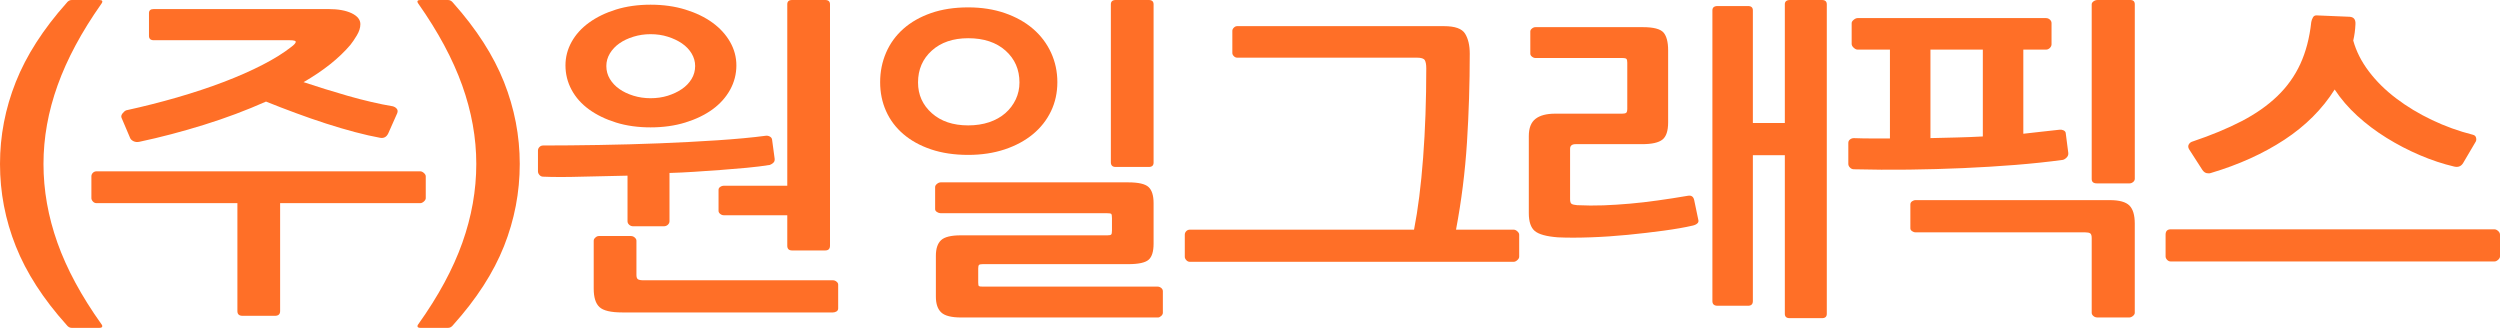
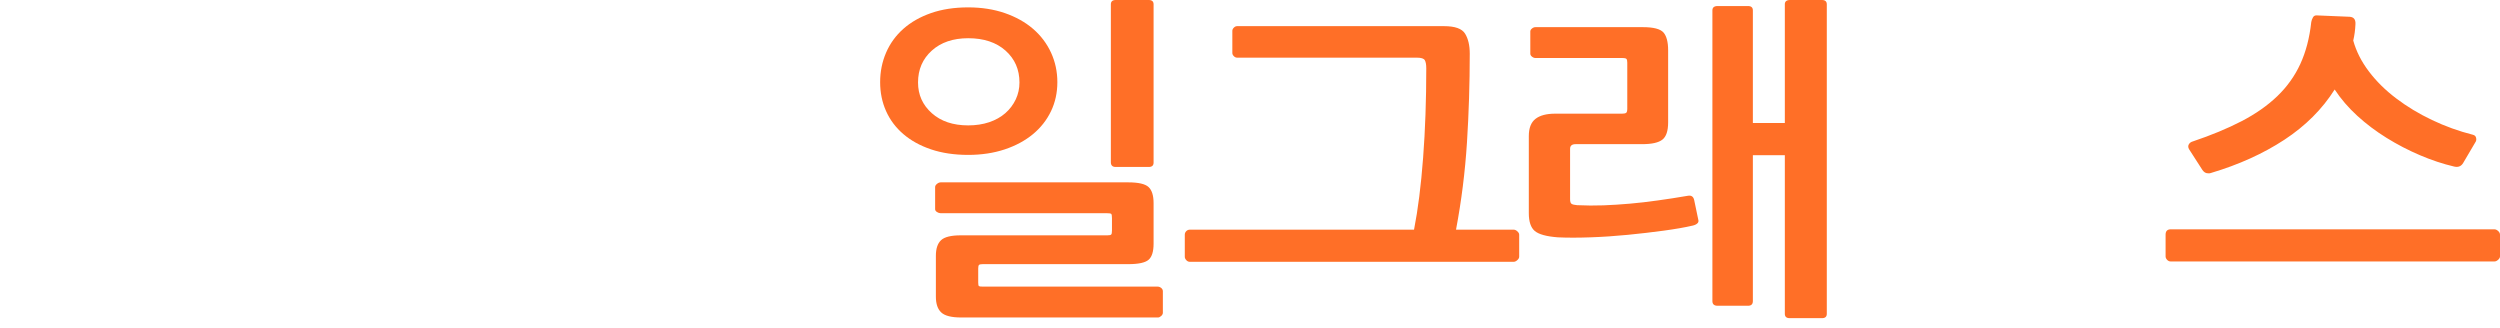
<svg xmlns="http://www.w3.org/2000/svg" version="1.0" id="Layer_1" x="0px" y="0px" width="122px" height="16px" viewBox="0 0 122 16" enable-background="new 0 0 122 16" xml:space="preserve">
  <g>
-     <path fill="#FF6F27" d="M3.5,16c-0.097,0-0.181-0.049-0.254-0.147c-1.137-1.265-1.961-2.544-2.475-3.836C0.256,10.724,0,9.385,0,8   c0-1.374,0.257-2.707,0.771-4c0.514-1.292,1.338-2.577,2.475-3.853C3.318,0.049,3.402,0,3.5,0H4.84C4.999,0,5.034,0.06,4.95,0.18   C3.982,1.554,3.27,2.882,2.811,4.164C2.351,5.446,2.122,6.724,2.122,8c0,1.287,0.227,2.569,0.68,3.844   c0.453,1.277,1.169,2.603,2.148,3.977c0.036,0.043,0.049,0.085,0.036,0.123C4.974,15.98,4.925,16,4.84,16H3.5z" />
-     <path fill="#FF6F27" d="M20.687,9.832c-0.061,0.055-0.121,0.082-0.182,0.082H13.67v5.268c0,0.153-0.084,0.23-0.254,0.23h-1.577   c-0.17,0-0.254-0.077-0.254-0.23V9.914H4.714c-0.073,0-0.133-0.027-0.182-0.082C4.484,9.778,4.46,9.723,4.46,9.669V8.605   c0-0.065,0.024-0.123,0.072-0.171C4.581,8.385,4.641,8.36,4.714,8.36h15.791c0.061,0,0.121,0.028,0.182,0.082   c0.06,0.055,0.09,0.109,0.09,0.163v1.064C20.777,9.723,20.747,9.778,20.687,9.832 M6.799,6.92C6.69,6.942,6.593,6.931,6.509,6.888   C6.424,6.844,6.369,6.79,6.346,6.724L5.929,5.743C5.904,5.677,5.922,5.606,5.983,5.529c0.06-0.075,0.121-0.125,0.181-0.147   C7.01,5.197,7.838,4.987,8.648,4.753C9.458,4.518,10.213,4.268,10.915,4c0.7-0.267,1.332-0.545,1.894-0.835   c0.562-0.288,1.031-0.58,1.405-0.875c0.133-0.098,0.205-0.177,0.218-0.237c0.012-0.06-0.085-0.09-0.29-0.09H7.506   c-0.157,0-0.236-0.071-0.236-0.213V0.638c0-0.131,0.079-0.196,0.236-0.196h8.521c0.472,0,0.849,0.068,1.134,0.204   c0.283,0.137,0.425,0.314,0.425,0.532c0,0.175-0.057,0.357-0.172,0.548c-0.115,0.191-0.22,0.347-0.317,0.466   c-0.556,0.655-1.318,1.26-2.284,1.816c0.326,0.109,0.673,0.221,1.042,0.335c0.368,0.115,0.743,0.227,1.124,0.336   c0.381,0.109,0.759,0.207,1.133,0.294c0.375,0.088,0.726,0.159,1.052,0.213c0.084,0.022,0.151,0.063,0.199,0.123   c0.049,0.06,0.054,0.134,0.019,0.22l-0.436,0.982c-0.085,0.175-0.217,0.246-0.399,0.213c-0.362-0.065-0.77-0.158-1.223-0.278   c-0.454-0.12-0.925-0.259-1.415-0.417c-0.489-0.158-0.985-0.33-1.486-0.516c-0.502-0.185-0.982-0.37-1.442-0.556   c-0.955,0.425-1.967,0.805-3.036,1.137C8.874,6.427,7.826,6.702,6.799,6.92" />
-     <path fill="#FF6F27" d="M22.119,15.853C22.046,15.951,21.961,16,21.865,16h-1.342c-0.084,0-0.133-0.02-0.145-0.057   c-0.012-0.038,0-0.08,0.037-0.123c0.979-1.374,1.695-2.699,2.148-3.976c0.453-1.275,0.68-2.558,0.68-3.845   c0-1.276-0.23-2.554-0.689-3.836c-0.459-1.282-1.172-2.61-2.139-3.984C20.33,0.06,20.366,0,20.523,0h1.342   c0.096,0,0.181,0.049,0.254,0.147C23.255,1.423,24.08,2.708,24.594,4c0.513,1.293,0.77,2.626,0.77,4   c0,1.385-0.257,2.724-0.77,4.017C24.08,13.309,23.255,14.588,22.119,15.853" />
-     <path fill="#FF6F27" d="M37.739,7.942c-0.055,0.049-0.112,0.085-0.172,0.107c-0.339,0.054-0.714,0.101-1.124,0.139   c-0.411,0.038-0.835,0.073-1.27,0.106c-0.435,0.033-0.867,0.063-1.296,0.09c-0.429,0.027-0.831,0.047-1.206,0.057v2.356   c0,0.065-0.027,0.122-0.081,0.172c-0.054,0.049-0.118,0.073-0.191,0.073h-1.505c-0.072,0-0.135-0.024-0.19-0.073   c-0.054-0.05-0.081-0.106-0.081-0.172V8.572c-0.363,0.011-0.735,0.019-1.115,0.025c-0.381,0.006-0.753,0.014-1.115,0.025   c-0.363,0.011-0.708,0.016-1.034,0.016c-0.326,0-0.61-0.005-0.852-0.016c-0.073,0-0.133-0.028-0.181-0.083   c-0.049-0.054-0.073-0.114-0.073-0.179V7.345c0-0.065,0.024-0.123,0.073-0.171c0.048-0.05,0.108-0.074,0.181-0.074   c0.834,0,1.744-0.009,2.729-0.025c0.984-0.016,1.967-0.043,2.946-0.081c0.979-0.039,1.922-0.088,2.828-0.148   c0.907-0.06,1.693-0.133,2.357-0.221c0.06-0.01,0.124,0,0.191,0.033c0.066,0.033,0.106,0.082,0.118,0.147l0.126,0.933   C37.813,7.825,37.793,7.895,37.739,7.942 M31.747,0.229c0.616,0,1.181,0.079,1.695,0.237c0.514,0.158,0.955,0.371,1.324,0.638   c0.368,0.267,0.655,0.581,0.861,0.941c0.205,0.359,0.308,0.741,0.308,1.145c0,0.425-0.103,0.823-0.308,1.194   c-0.206,0.371-0.493,0.69-0.861,0.957c-0.369,0.267-0.81,0.48-1.324,0.638c-0.514,0.159-1.079,0.237-1.695,0.237   s-1.179-0.078-1.687-0.237c-0.507-0.158-0.945-0.371-1.314-0.638s-0.652-0.586-0.852-0.957c-0.199-0.371-0.299-0.769-0.299-1.194   c0-0.404,0.1-0.786,0.299-1.145c0.2-0.36,0.483-0.674,0.852-0.941s0.807-0.48,1.314-0.638C30.567,0.309,31.13,0.229,31.747,0.229    M40.821,15.199c-0.054,0.032-0.112,0.048-0.172,0.048h-10.28c-0.556,0-0.928-0.087-1.115-0.262   c-0.188-0.174-0.281-0.474-0.281-0.899v-2.34c0-0.055,0.027-0.106,0.082-0.154c0.054-0.05,0.111-0.074,0.172-0.074h1.559   c0.073,0,0.136,0.024,0.19,0.074c0.055,0.048,0.082,0.1,0.082,0.154v1.669c0,0.109,0.024,0.18,0.073,0.213   c0.047,0.032,0.138,0.05,0.272,0.05h9.246c0.06,0,0.118,0.021,0.172,0.065c0.055,0.042,0.082,0.091,0.082,0.147v1.16   C40.903,15.116,40.875,15.165,40.821,15.199 M31.747,1.668c-0.29,0-0.569,0.041-0.834,0.123c-0.266,0.082-0.496,0.191-0.689,0.327   c-0.194,0.137-0.348,0.3-0.463,0.491c-0.115,0.191-0.172,0.395-0.172,0.614c0,0.228,0.057,0.439,0.172,0.629   c0.115,0.191,0.269,0.355,0.463,0.491c0.193,0.137,0.423,0.245,0.689,0.328c0.265,0.081,0.544,0.122,0.834,0.122   c0.302,0,0.583-0.041,0.843-0.122c0.26-0.083,0.49-0.191,0.689-0.328c0.199-0.136,0.356-0.3,0.471-0.491   c0.115-0.19,0.173-0.401,0.173-0.629c0-0.219-0.058-0.423-0.173-0.614c-0.115-0.191-0.272-0.354-0.471-0.491   C33.08,1.982,32.85,1.874,32.59,1.792C32.33,1.709,32.049,1.668,31.747,1.668 M40.268,12.222h-1.613   c-0.158,0-0.236-0.077-0.236-0.23v-1.488h-3.101c-0.06,0-0.117-0.021-0.172-0.065c-0.054-0.043-0.081-0.093-0.081-0.147V9.26   c0-0.055,0.027-0.101,0.081-0.14c0.055-0.038,0.112-0.057,0.172-0.057h3.101V0.212C38.418,0.071,38.497,0,38.655,0h1.613   c0.157,0,0.236,0.071,0.236,0.212v11.779C40.503,12.145,40.425,12.222,40.268,12.222" />
    <path fill="#FF6F27" d="M51.599,4.009c0,0.512-0.103,0.984-0.308,1.414c-0.206,0.431-0.499,0.805-0.879,1.121   c-0.381,0.316-0.841,0.565-1.378,0.745c-0.538,0.179-1.134,0.27-1.786,0.27c-0.677,0-1.282-0.091-1.813-0.27   c-0.533-0.18-0.982-0.429-1.351-0.745s-0.65-0.69-0.843-1.121c-0.193-0.43-0.29-0.902-0.29-1.414c0-0.513,0.097-0.993,0.29-1.44   c0.193-0.447,0.474-0.835,0.843-1.162s0.818-0.583,1.351-0.769c0.531-0.185,1.136-0.278,1.813-0.278   c0.652,0,1.248,0.093,1.786,0.278c0.537,0.186,0.997,0.442,1.378,0.769c0.38,0.327,0.673,0.715,0.879,1.162   C51.496,3.016,51.599,3.496,51.599,4.009 M49.75,4.025c0-0.633-0.227-1.151-0.68-1.555c-0.453-0.403-1.061-0.605-1.822-0.605   c-0.738,0-1.33,0.202-1.777,0.605C45.024,2.874,44.8,3.392,44.8,4.025c0,0.6,0.224,1.098,0.671,1.497   c0.447,0.398,1.039,0.597,1.777,0.597c0.374,0,0.716-0.052,1.024-0.155c0.308-0.104,0.571-0.252,0.789-0.442   c0.218-0.191,0.386-0.415,0.508-0.671C49.689,4.595,49.75,4.319,49.75,4.025 M56.666,15.42c-0.054,0.048-0.105,0.073-0.153,0.073   h-9.61c-0.471,0-0.795-0.081-0.97-0.246c-0.175-0.163-0.262-0.419-0.262-0.769v-1.997c0-0.348,0.084-0.602,0.253-0.76   s0.49-0.237,0.961-0.237h7.162c0.096,0,0.156-0.014,0.181-0.041c0.024-0.026,0.036-0.09,0.036-0.188V10.65   c0-0.119-0.012-0.19-0.036-0.213c-0.025-0.021-0.09-0.032-0.2-0.032h-8.122c-0.06,0-0.121-0.02-0.181-0.058   c-0.061-0.039-0.091-0.085-0.091-0.139v-1.08c0-0.055,0.03-0.106,0.091-0.155c0.06-0.05,0.121-0.074,0.181-0.074h9.156   c0.496,0,0.825,0.077,0.988,0.229c0.164,0.153,0.245,0.415,0.245,0.785v1.979c0,0.382-0.081,0.645-0.245,0.785   c-0.163,0.142-0.492,0.213-0.988,0.213h-7.107c-0.097,0-0.158,0.014-0.181,0.041c-0.025,0.026-0.037,0.084-0.037,0.171v0.688   c0,0.099,0.012,0.157,0.037,0.173c0.023,0.016,0.09,0.024,0.199,0.024h8.521c0.061,0,0.118,0.021,0.172,0.064   c0.055,0.044,0.082,0.098,0.082,0.164v1.047C56.748,15.318,56.721,15.37,56.666,15.42 M56.295,7.935   c0,0.142-0.079,0.213-0.236,0.213h-1.614c-0.157,0-0.235-0.077-0.235-0.23V0.213C54.21,0.071,54.288,0,54.445,0h1.614   c0.157,0,0.236,0.071,0.236,0.213V7.935z" />
    <path fill="#FF6F27" d="M74.045,12.694c-0.061,0.056-0.121,0.083-0.181,0.083H58.071c-0.072,0-0.132-0.027-0.181-0.083   c-0.048-0.054-0.072-0.107-0.072-0.162v-1.079c0-0.066,0.024-0.123,0.072-0.173c0.049-0.05,0.109-0.073,0.181-0.073h10.934   c0.193-0.982,0.34-2.152,0.443-3.509c0.103-1.358,0.154-2.811,0.154-4.361c0-0.185-0.023-0.318-0.072-0.4   c-0.048-0.082-0.175-0.123-0.381-0.123h-8.775c-0.061,0-0.115-0.025-0.163-0.074c-0.049-0.048-0.073-0.1-0.073-0.155v-1.08   c0-0.054,0.024-0.106,0.073-0.155c0.048-0.05,0.102-0.074,0.163-0.074h10.099c0.532,0,0.873,0.123,1.024,0.368   c0.151,0.245,0.227,0.57,0.227,0.974c0,1.461-0.046,2.906-0.136,4.335c-0.091,1.429-0.269,2.847-0.534,4.254h2.811   c0.06,0,0.12,0.026,0.181,0.081c0.061,0.056,0.09,0.109,0.09,0.165v1.079C74.135,12.587,74.105,12.641,74.045,12.694" />
    <path fill="#FF6F27" d="M82.828,10.904c-0.054,0.048-0.129,0.084-0.226,0.105c-0.374,0.088-0.843,0.169-1.405,0.246   c-0.562,0.076-1.149,0.145-1.759,0.205c-0.611,0.06-1.218,0.101-1.822,0.122c-0.604,0.022-1.137,0.022-1.595,0   c-0.558-0.043-0.932-0.147-1.125-0.311c-0.193-0.164-0.29-0.453-0.29-0.868V6.642c0-0.392,0.108-0.673,0.327-0.842   c0.217-0.169,0.537-0.253,0.961-0.253h3.264c0.096,0,0.163-0.014,0.198-0.041c0.037-0.027,0.055-0.096,0.055-0.205V3.06   c0-0.088-0.012-0.147-0.036-0.18c-0.023-0.033-0.097-0.049-0.217-0.049h-4.225c-0.062,0-0.118-0.022-0.172-0.066   c-0.057-0.043-0.082-0.092-0.082-0.147v-1.08c0-0.054,0.025-0.103,0.082-0.147c0.054-0.044,0.11-0.066,0.172-0.066h5.239   c0.521,0,0.855,0.088,1.007,0.262c0.15,0.175,0.226,0.464,0.226,0.868v3.517c0,0.415-0.093,0.695-0.28,0.842   c-0.188,0.148-0.518,0.221-0.988,0.221h-3.246c-0.182,0-0.271,0.077-0.271,0.229v2.455c0,0.119,0.023,0.195,0.072,0.228   c0.048,0.033,0.139,0.055,0.271,0.066c0.437,0.021,0.864,0.023,1.288,0.008c0.423-0.016,0.852-0.044,1.287-0.082   s0.886-0.09,1.352-0.156c0.465-0.063,0.957-0.141,1.477-0.229c0.17-0.032,0.273,0.04,0.31,0.213l0.198,0.949   C82.899,10.792,82.885,10.854,82.828,10.904 M87.099,0.212C87.099,0.072,87.183,0,87.353,0h1.559c0.157,0,0.236,0.072,0.236,0.213   v15.1c0,0.143-0.079,0.213-0.236,0.213h-1.577c-0.156,0-0.235-0.07-0.235-0.213V7.575h-1.56v7.116c0,0.153-0.079,0.23-0.235,0.23   h-1.486c-0.17,0-0.254-0.077-0.254-0.23V0.508c0-0.142,0.084-0.213,0.254-0.213h1.486c0.156,0,0.235,0.071,0.235,0.213v5.496h1.56   V0.212z" />
-     <path fill="#FF6F27" d="M90.28,6.806c0.055-0.043,0.117-0.065,0.19-0.065c0.301,0.011,0.598,0.016,0.888,0.016h0.871V2.421h-1.578   c-0.061,0-0.124-0.03-0.189-0.09c-0.067-0.06-0.101-0.123-0.101-0.188V1.129c0-0.055,0.033-0.11,0.101-0.164   c0.065-0.055,0.129-0.082,0.189-0.082h9.193c0.072,0,0.136,0.024,0.19,0.074c0.054,0.049,0.081,0.106,0.081,0.172v1.03   c0,0.065-0.027,0.126-0.081,0.18c-0.055,0.055-0.118,0.082-0.19,0.082h-1.106v4.106c0.289-0.033,0.58-0.065,0.87-0.098   c0.29-0.033,0.586-0.066,0.889-0.098c0.06-0.011,0.124-0.003,0.19,0.024c0.066,0.028,0.105,0.069,0.118,0.123l0.127,0.982   c0.011,0.087-0.017,0.163-0.082,0.229c-0.066,0.065-0.131,0.103-0.19,0.114c-0.726,0.099-1.499,0.18-2.32,0.246   c-0.823,0.065-1.668,0.117-2.539,0.155c-0.87,0.038-1.755,0.063-2.656,0.074c-0.899,0.011-1.792,0.005-2.674-0.017   c-0.073,0-0.136-0.027-0.19-0.081C90.226,8.125,90.198,8.065,90.198,8V6.97C90.198,6.903,90.226,6.85,90.28,6.806 M104.087,15.42   c-0.061,0.048-0.122,0.073-0.182,0.073h-1.54c-0.087,0-0.155-0.025-0.209-0.073c-0.056-0.05-0.081-0.102-0.081-0.156v-3.648   c0-0.119-0.024-0.195-0.073-0.228c-0.048-0.034-0.133-0.05-0.254-0.05H93.48c-0.061,0-0.117-0.02-0.172-0.058   s-0.082-0.084-0.082-0.139V9.979c0-0.066,0.027-0.117,0.082-0.155s0.111-0.058,0.172-0.058h9.482c0.459,0,0.776,0.088,0.952,0.262   c0.175,0.175,0.263,0.469,0.263,0.884v4.352C104.178,15.318,104.146,15.37,104.087,15.42 M95.511,6.708   c0.423-0.01,0.84-0.027,1.251-0.049V2.421h-2.556v4.319C94.652,6.729,95.087,6.718,95.511,6.708 M104.096,8.883   c-0.054,0.044-0.112,0.066-0.172,0.066h-1.596c-0.169,0-0.253-0.071-0.253-0.213V0.212c0-0.054,0.029-0.103,0.09-0.147   c0.06-0.044,0.127-0.065,0.2-0.065h1.595c0.145,0,0.218,0.071,0.218,0.212V8.72C104.178,8.786,104.149,8.839,104.096,8.883" />
    <path fill="#FF6F27" d="M121.908,11.272c0.061,0.055,0.092,0.114,0.092,0.18v1.063c0,0.054-0.031,0.109-0.092,0.163   c-0.06,0.055-0.121,0.082-0.181,0.082h-15.792c-0.072,0-0.132-0.027-0.182-0.082c-0.048-0.054-0.072-0.109-0.072-0.163v-1.063   c0-0.175,0.085-0.262,0.254-0.262h15.792C121.787,11.19,121.849,11.219,121.908,11.272 M107.894,8.441   c-0.061,0.022-0.129,0.025-0.208,0.009c-0.078-0.017-0.148-0.069-0.209-0.156l-0.652-1.014c-0.049-0.088-0.051-0.166-0.01-0.238   c0.043-0.07,0.106-0.117,0.19-0.139c0.906-0.305,1.701-0.635,2.386-0.99c0.682-0.354,1.262-0.76,1.739-1.218   s0.853-0.982,1.124-1.571c0.272-0.589,0.451-1.27,0.535-2.045c0.012-0.076,0.039-0.152,0.082-0.229   c0.041-0.076,0.111-0.109,0.208-0.098l1.577,0.066c0.206,0.011,0.302,0.13,0.29,0.359c-0.012,0.284-0.048,0.551-0.108,0.802   c0.145,0.523,0.398,1.025,0.762,1.505c0.362,0.48,0.807,0.919,1.333,1.317c0.524,0.398,1.107,0.75,1.749,1.055   c0.64,0.306,1.306,0.546,1.995,0.72c0.084,0.022,0.135,0.068,0.153,0.139c0.019,0.071,0.016,0.134-0.01,0.188l-0.616,1.047   c-0.096,0.164-0.242,0.224-0.435,0.18c-0.557-0.13-1.115-0.316-1.677-0.556c-0.563-0.24-1.104-0.521-1.622-0.842   c-0.521-0.322-0.998-0.682-1.435-1.08c-0.434-0.398-0.803-0.826-1.104-1.284c-0.605,0.959-1.424,1.777-2.456,2.454   C110.441,7.499,109.247,8.039,107.894,8.441" />
  </g>
</svg>